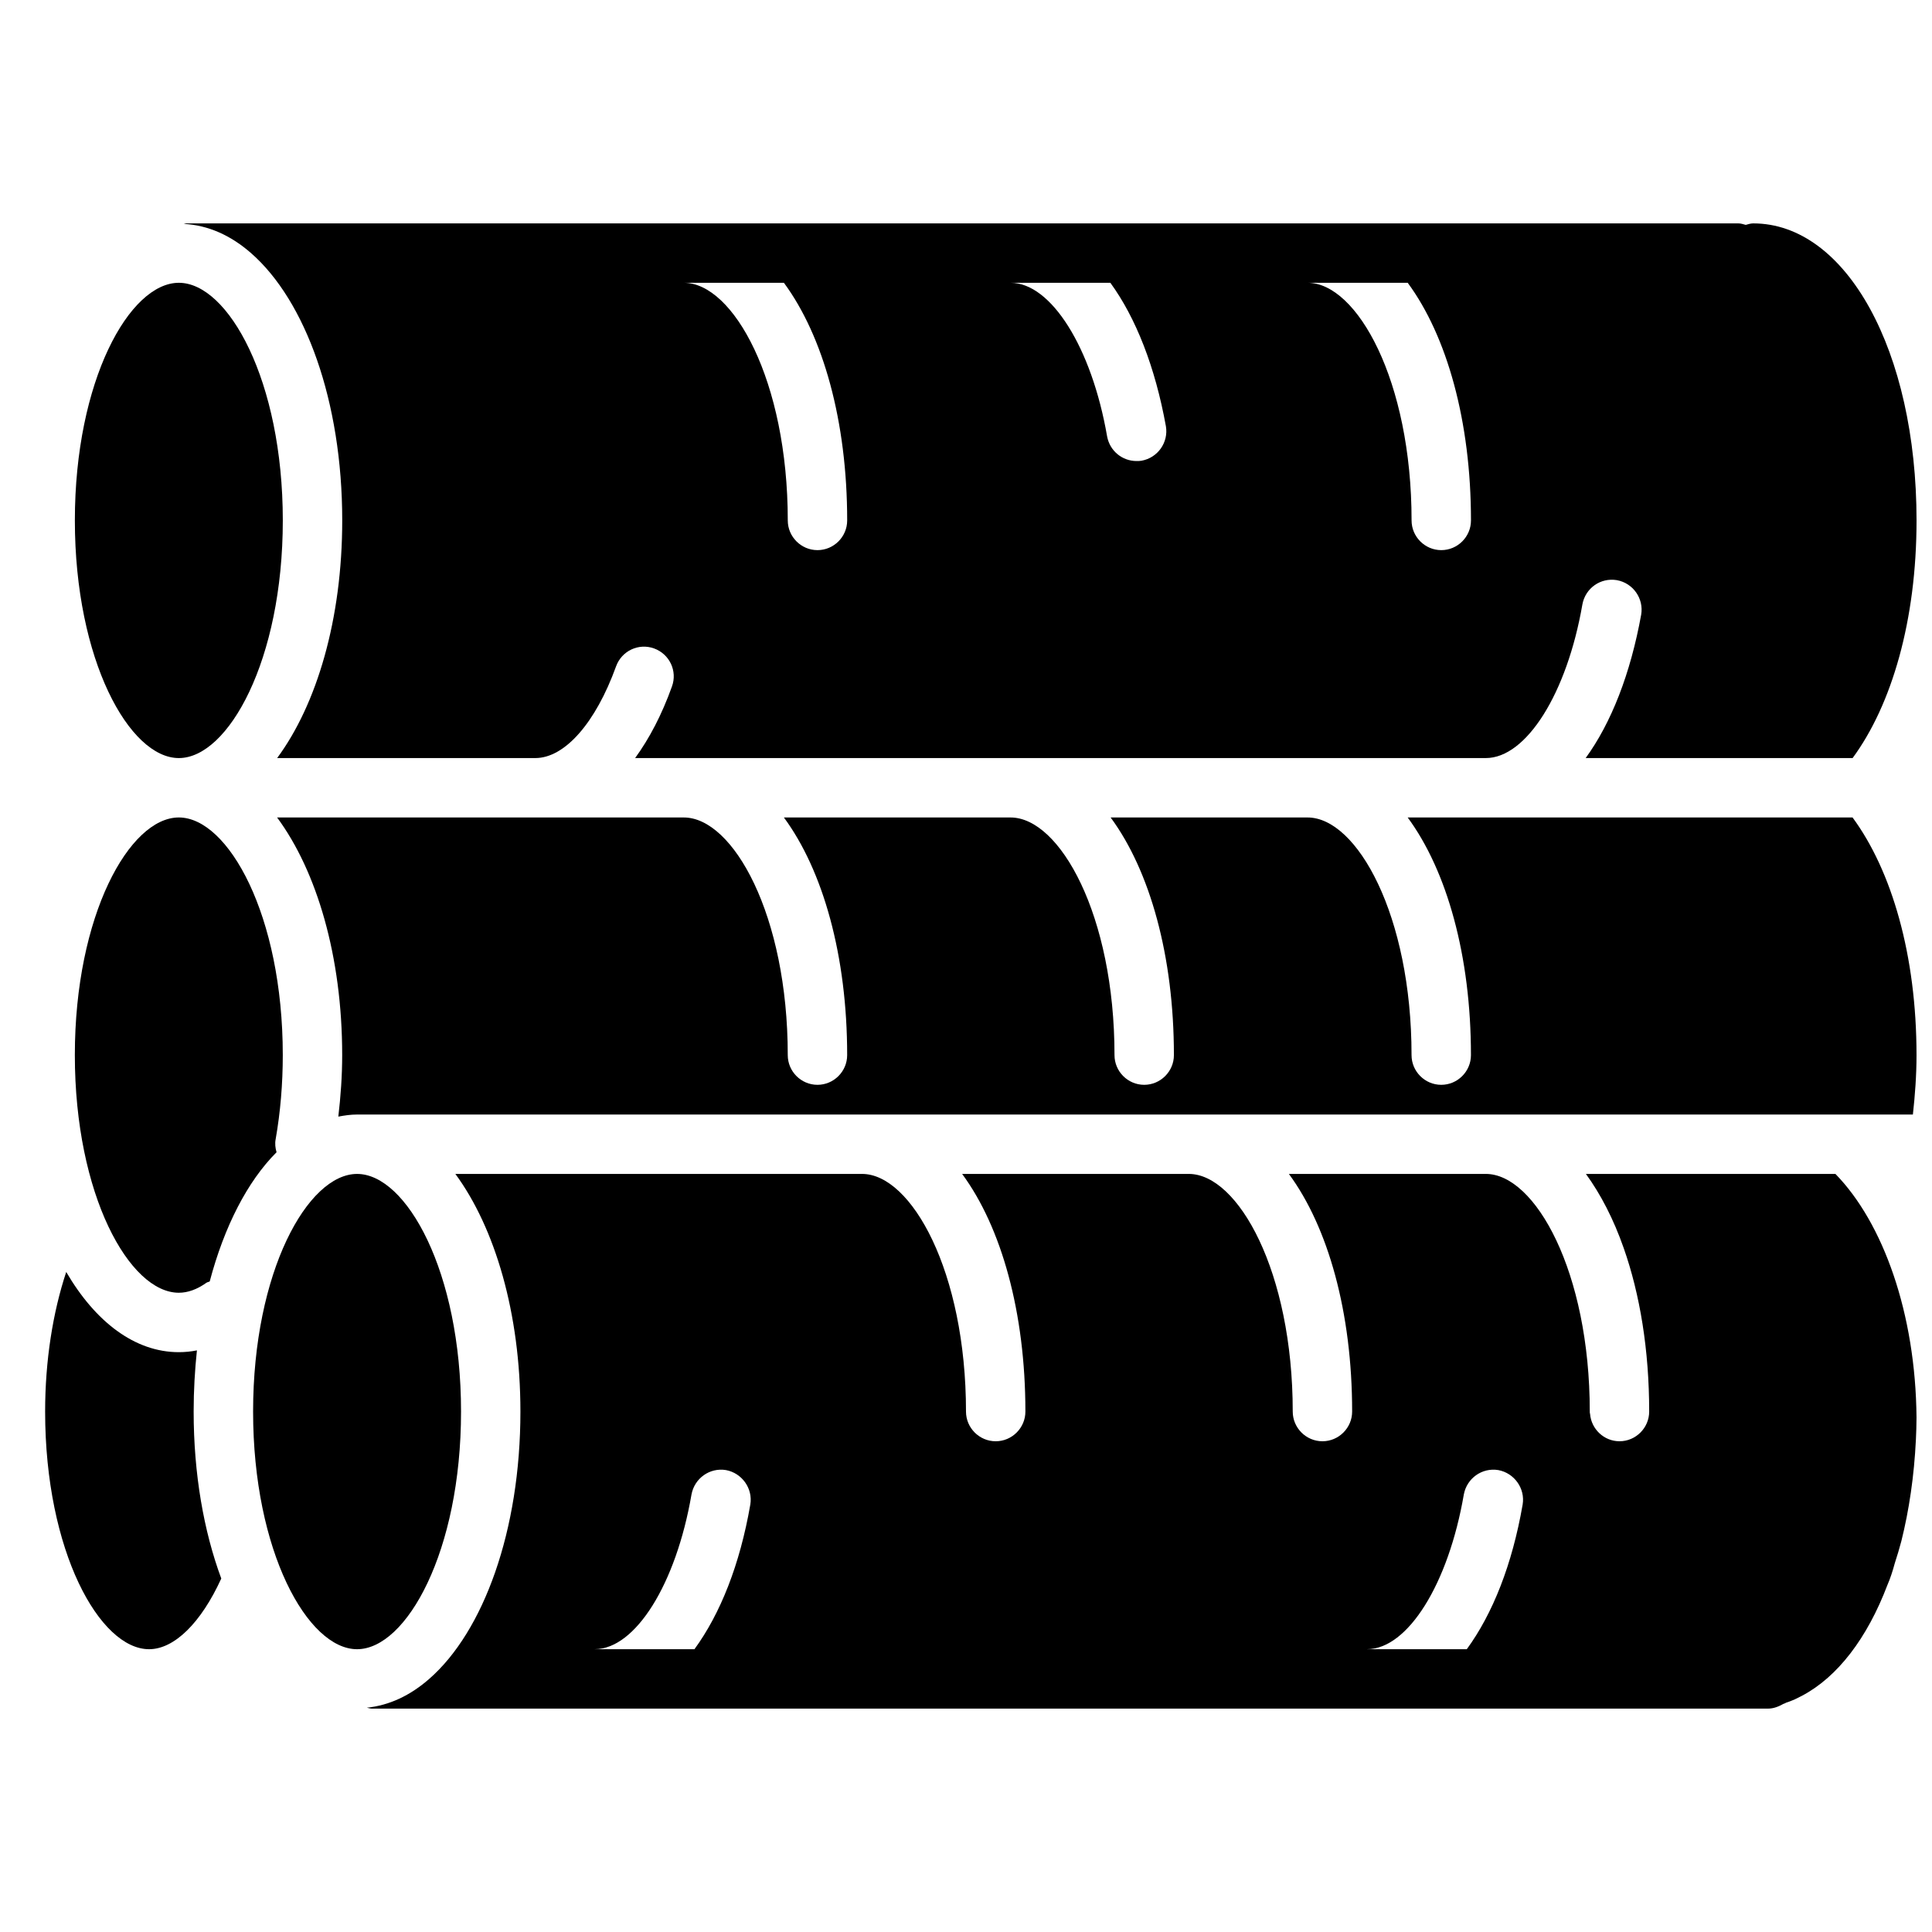
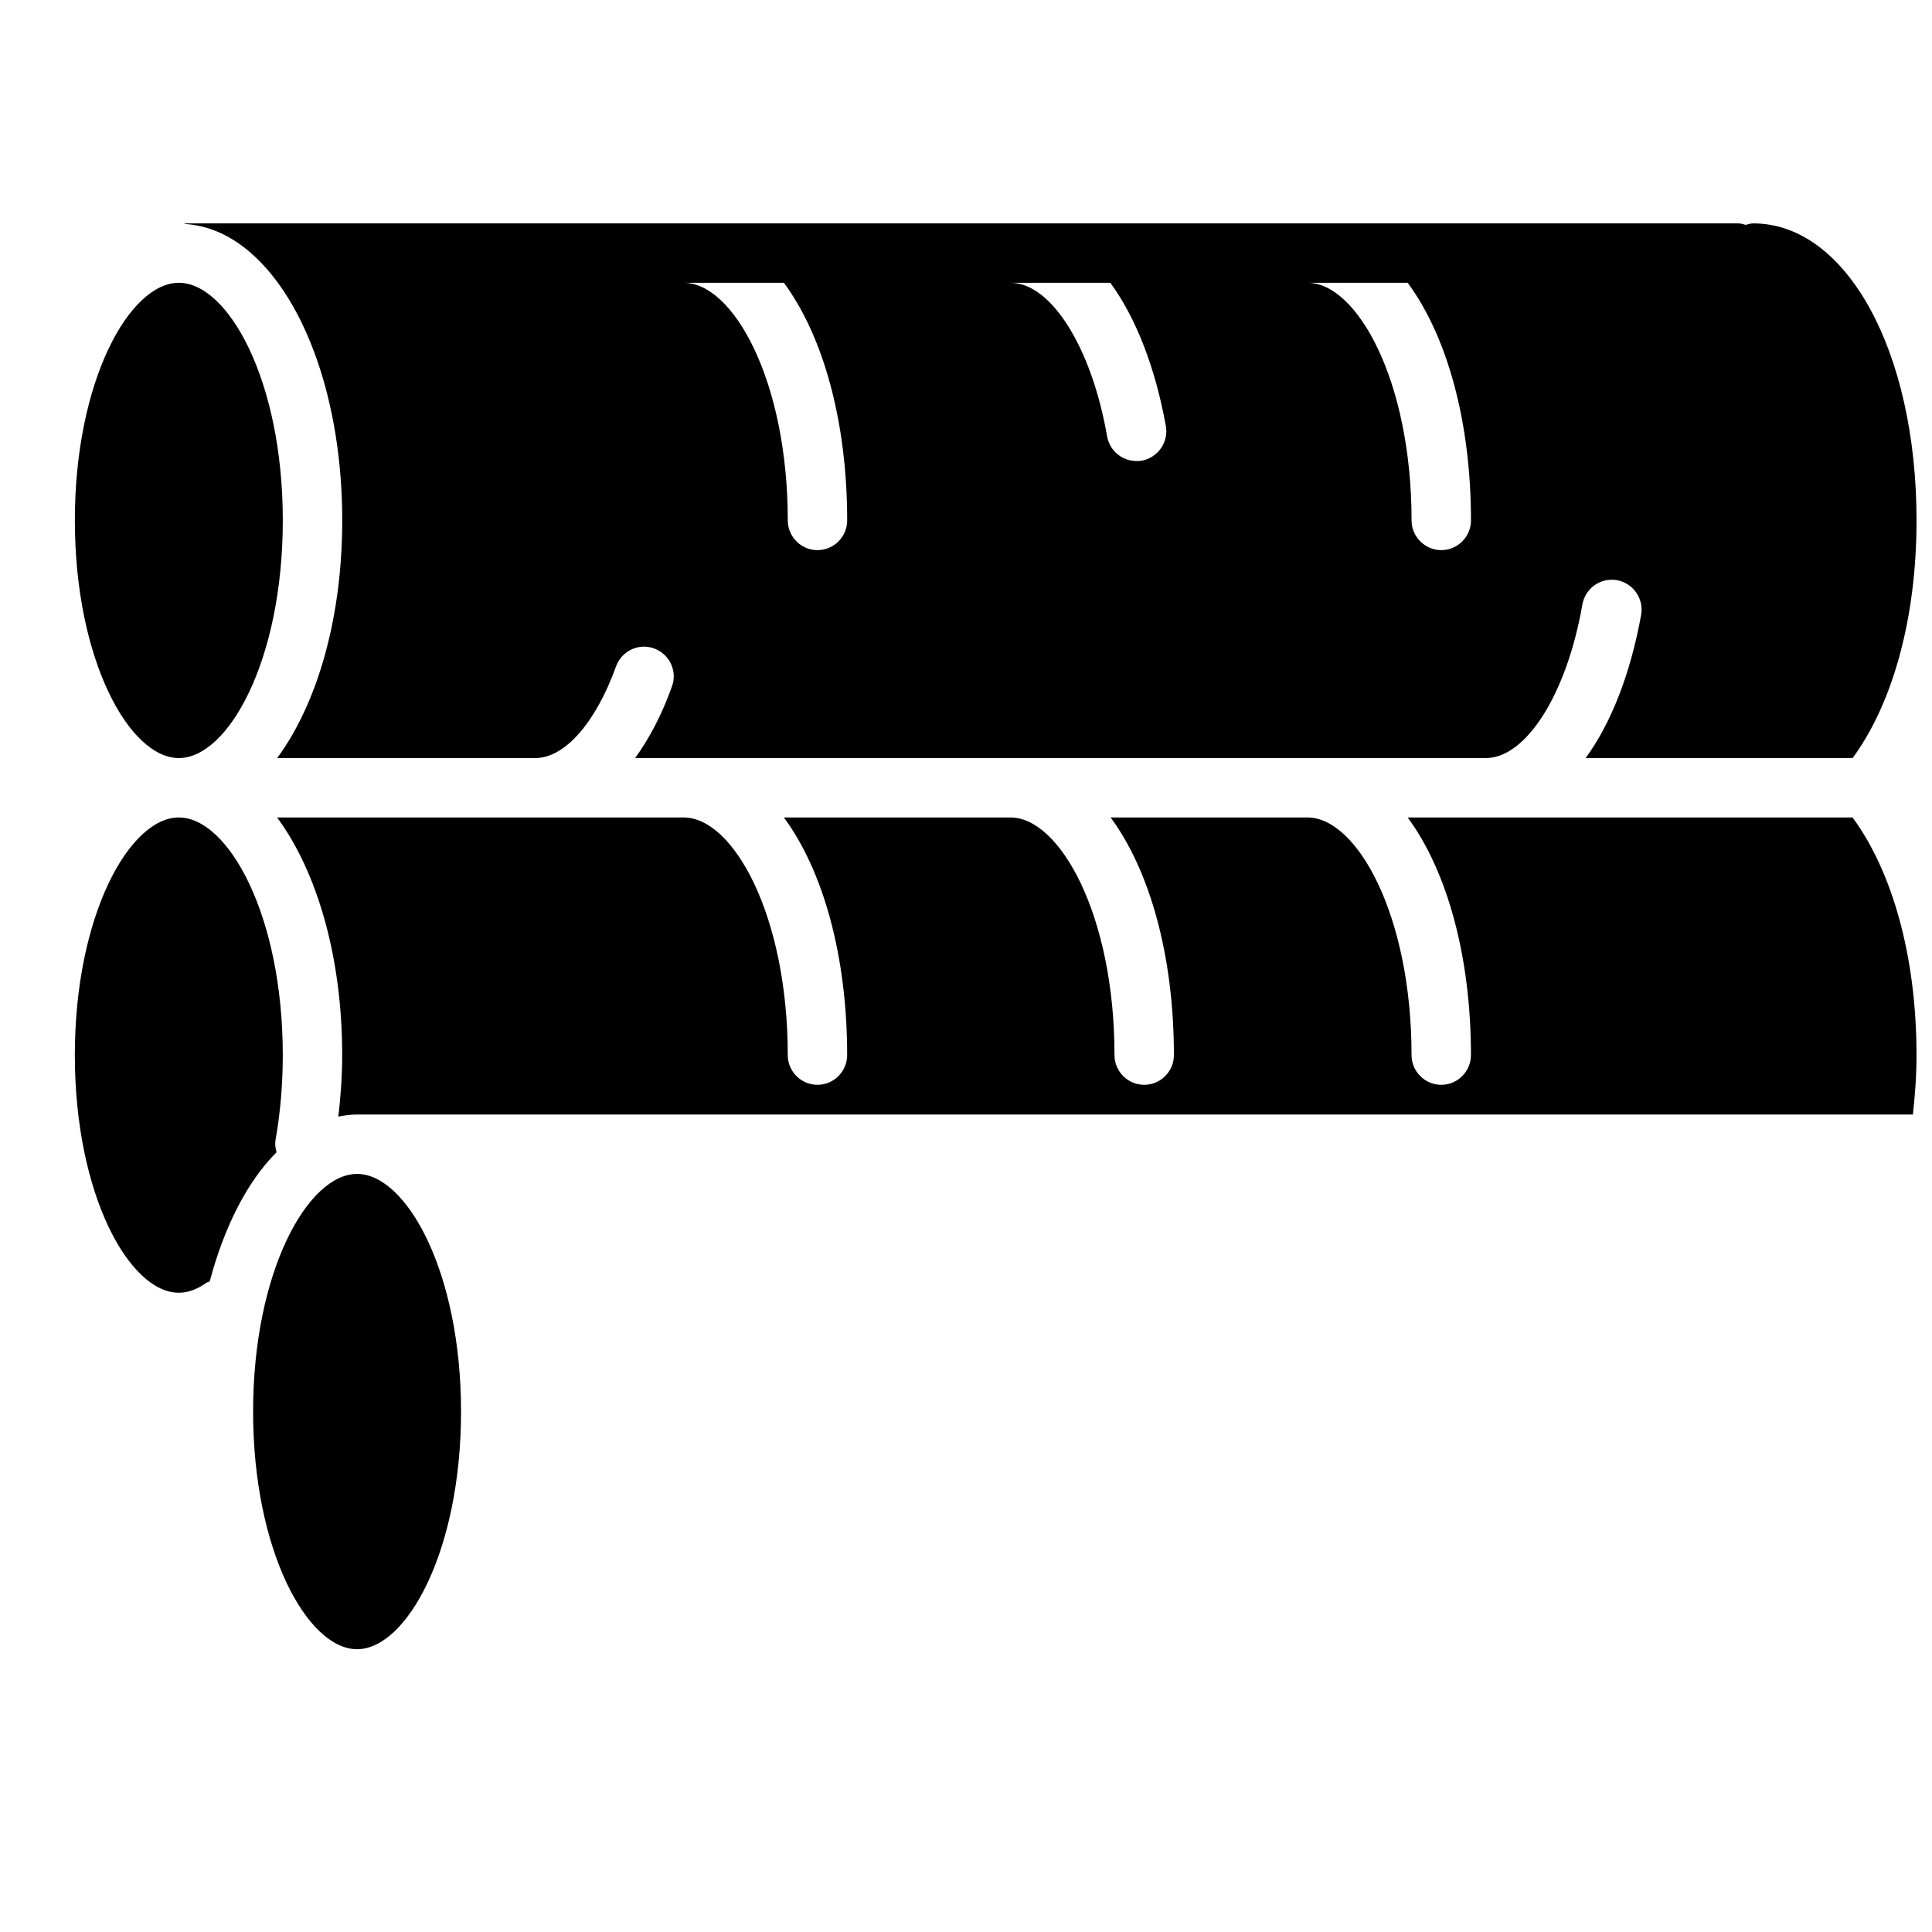
<svg xmlns="http://www.w3.org/2000/svg" width="800px" height="800px" version="1.1" viewBox="144 144 512 512">
  <defs>
    <clipPath id="c">
      <path d="m192 203h459.9v142h-459.9z" />
    </clipPath>
    <clipPath id="b">
      <path d="m217 360h434.9v80h-434.9z" />
    </clipPath>
    <clipPath id="a">
-       <path d="m241 455h410.9v142h-410.9z" />
-     </clipPath>
+       </clipPath>
  </defs>
  <path d="m266.18 518.08c0-37.078-14.484-62.977-27.551-62.977-13.07 0-27.555 25.898-27.555 62.977s14.484 62.977 27.551 62.977c13.07 0 27.555-25.898 27.555-62.977z" />
  <path d="m163.84 281.92c0 37.078 14.484 62.977 27.551 62.977 13.07 0 27.555-25.898 27.555-62.977s-14.484-62.977-27.551-62.977-27.555 25.898-27.555 62.977z" />
  <path d="m191.39 486.59c2.363 0 4.801-0.867 7.242-2.598 0.316-0.234 0.629-0.234 0.945-0.395 3.856-14.562 9.996-26.527 17.711-34.242-0.316-1.102-0.473-2.281-0.234-3.465 1.258-7.16 1.887-14.641 1.887-22.277 0-37.078-14.484-62.977-27.551-62.977s-27.555 25.902-27.555 62.977c0 37.078 14.488 62.977 27.555 62.977z" />
-   <path d="m155.96 518.08c0 37.078 14.484 62.977 27.551 62.977 6.691 0 13.777-7.008 19.129-18.734-4.641-12.516-7.32-27.711-7.32-44.242 0-5.59 0.316-11.02 0.867-16.215-1.574 0.312-3.148 0.473-4.801 0.473-11.652 0-22.121-8.031-29.836-21.254-3.543 10.703-5.59 23.457-5.59 36.996z" />
  <g clip-path="url(#c)">
    <path d="m608.61 203.2c-0.707 0-1.34 0.234-1.969 0.395-0.629-0.16-1.258-0.395-1.965-0.395h-411.31c-0.238 0-0.434 0.109-0.664 0.133 6.434 0.34 12.445 3.023 17.824 7.738 14.406 12.594 24.168 39.281 24.168 70.848 0 26.184-6.746 48.773-17.246 62.977h68.414c7.793 0 15.98-9.289 21.41-24.324 1.496-4.094 5.984-6.219 10.078-4.723s6.219 5.984 4.723 10.078c-2.676 7.477-5.984 13.777-9.762 18.973l225.45-0.004c10.707 0 21.492-17.082 25.586-40.699 0.789-4.328 4.801-7.164 9.133-6.453 4.328 0.789 7.164 4.879 6.453 9.133-2.832 15.664-7.949 28.734-14.719 38.023h70.746c10.383-14.102 16.945-36.516 16.945-62.98 0-44.871-18.578-78.719-43.297-78.719zm-247.97 86.59c-4.328 0-7.871-3.543-7.871-7.871 0-37.078-14.484-62.977-27.551-62.977h26.527c10.391 14.09 16.766 36.684 16.766 62.977 0.004 4.328-3.539 7.871-7.871 7.871zm85.887-23.695c-0.473 0.082-0.867 0.082-1.34 0.082-3.777 0-7.086-2.676-7.793-6.535-4.094-23.617-14.879-40.699-25.586-40.699h26.449c6.769 9.289 11.887 22.355 14.719 38.023 0.715 4.25-2.121 8.344-6.449 9.129zm79.426 23.695c-4.328 0-7.871-3.543-7.871-7.871 0-37.078-14.484-62.977-27.551-62.977h26.527c10.391 14.09 16.766 36.684 16.766 62.977 0.004 4.328-3.539 7.871-7.871 7.871z" />
  </g>
  <g clip-path="url(#b)">
    <path d="m634.95 360.64h-117.9c10.391 14.09 16.766 36.684 16.766 62.977 0 4.328-3.543 7.871-7.871 7.871s-7.871-3.543-7.871-7.871c0-37.078-14.484-62.977-27.551-62.977h-52.191c10.391 14.09 16.766 36.684 16.766 62.977 0 4.328-3.543 7.871-7.871 7.871s-7.871-3.543-7.871-7.871c0-37.078-14.484-62.977-27.551-62.977h-60.062c10.391 14.09 16.766 36.684 16.766 62.977 0 4.328-3.543 7.871-7.871 7.871s-7.871-3.543-7.871-7.871c0-37.078-14.484-62.977-27.551-62.977h-107.78c10.504 14.203 17.25 36.797 17.25 62.977 0 5.512-0.395 10.941-1.023 16.297 1.652-0.316 3.305-0.551 4.957-0.551h412.32c0.566-5.141 0.961-10.375 0.961-15.746 0-26.465-6.562-48.875-16.949-62.977z" />
  </g>
  <g clip-path="url(#a)">
    <path d="m630.41 455.1h-66.125c3.938 5.434 7.32 11.965 9.996 19.602 4.328 12.281 6.769 27.082 6.769 43.375 0 4.328-3.543 7.871-7.871 7.871-4.094 0-7.477-3.227-7.793-7.242-0.078-0.234-0.078-0.391-0.078-0.629 0-37.078-14.484-62.977-27.551-62.977h-52.191c10.391 14.09 16.766 36.684 16.766 62.977 0 4.328-3.543 7.871-7.871 7.871s-7.871-3.543-7.871-7.871c0-37.078-14.484-62.977-27.551-62.977h-60.062c10.391 14.09 16.766 36.684 16.766 62.977 0 4.328-3.543 7.871-7.871 7.871s-7.871-3.543-7.871-7.871c0-37.078-14.484-62.977-27.551-62.977h-107.77c10.469 14.25 17.238 36.84 17.238 62.977 0 31.566-9.762 58.254-24.168 70.848-5.039 4.41-10.547 7.008-16.531 7.637 0.473 0.078 0.867 0.238 1.34 0.238h369.98c1.496 0 2.832-0.551 4.094-1.258 0.234-0.078 0.473-0.156 0.707-0.316 0.789-0.234 1.496-0.551 2.281-0.867 0.629-0.316 1.258-0.629 1.891-0.945 9.445-4.961 17.32-15.273 22.672-29.363 0.789-1.812 1.418-3.777 1.969-5.824 0.629-1.891 1.18-3.777 1.73-5.824 2.047-8.188 3.387-17.238 3.856-26.922 0.082-1.891 0.16-3.859 0.16-5.828-0.234-27.551-8.816-51.562-21.488-64.551zm-302.37 125.95h-26.449c10.785 0 21.57-17.238 25.664-41.012 0.789-4.25 4.801-7.164 9.133-6.453 4.25 0.789 7.164 4.879 6.453 9.133-2.754 15.898-7.949 28.965-14.801 38.332zm204.68 0h-26.453c10.785 0 21.57-17.238 25.664-41.012 0.789-4.25 4.801-7.164 9.133-6.453 4.25 0.789 7.164 4.879 6.453 9.133-2.754 15.898-7.949 28.965-14.797 38.332z" />
  </g>
</svg>